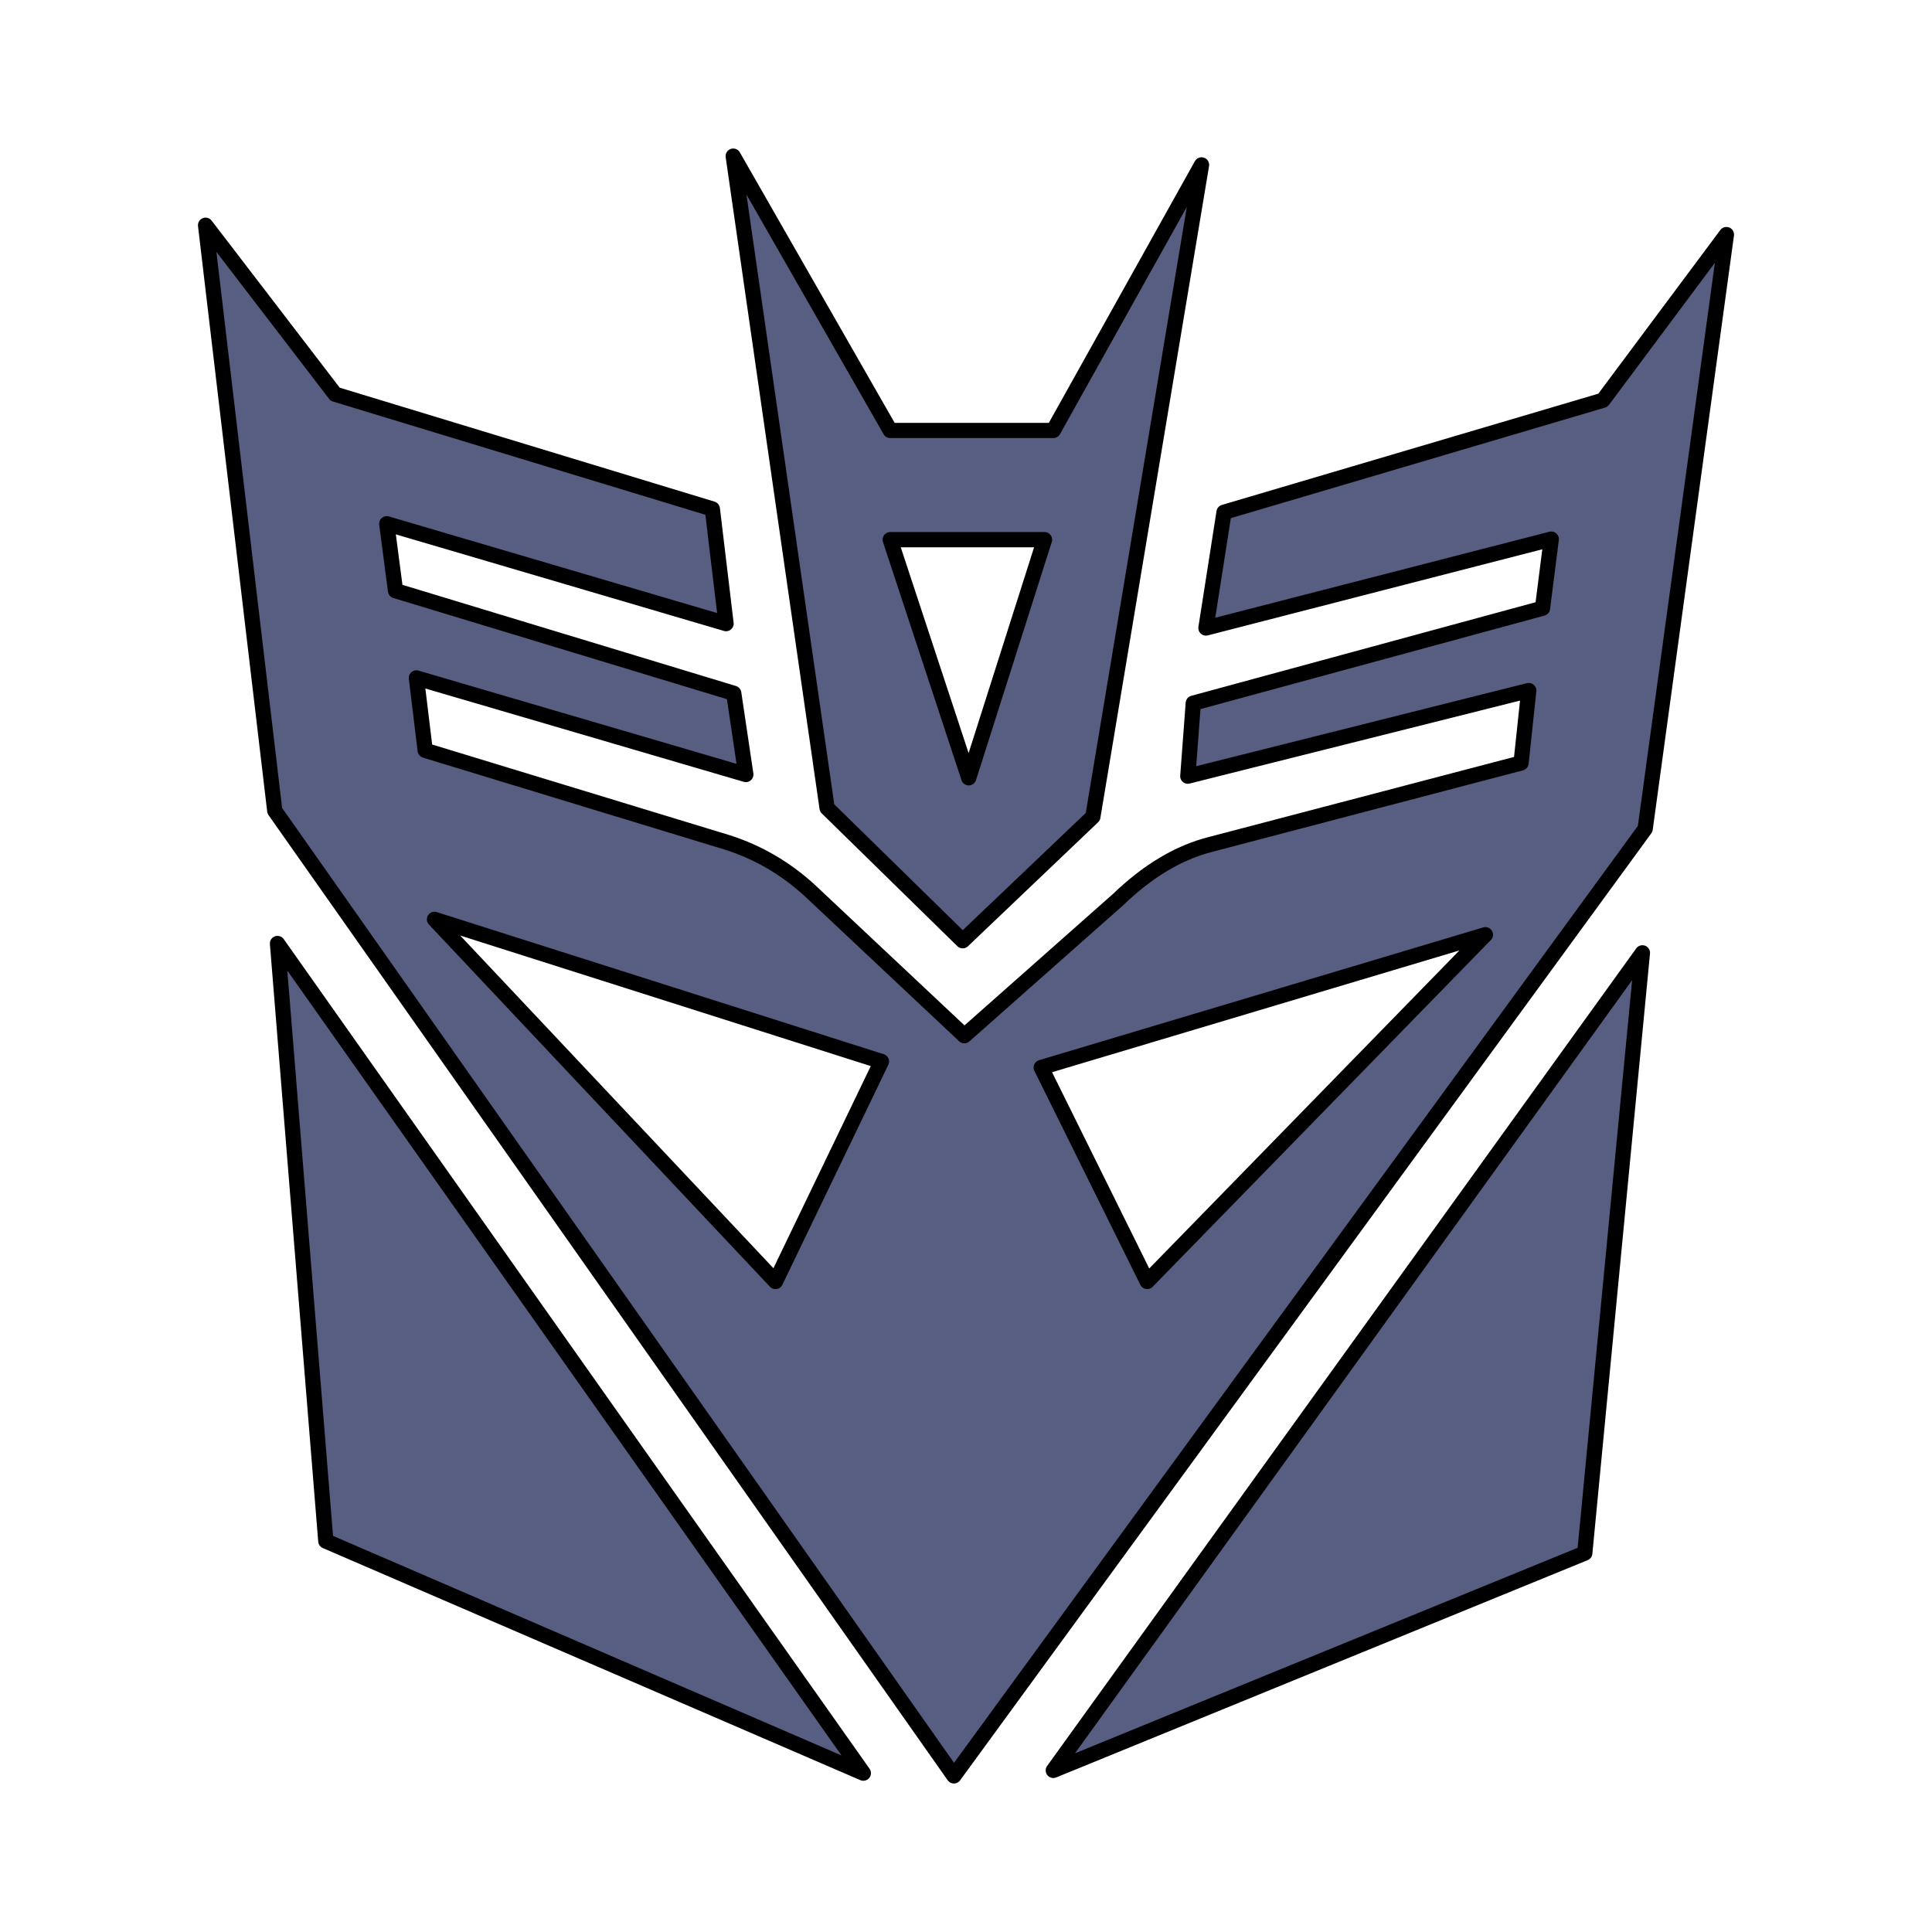
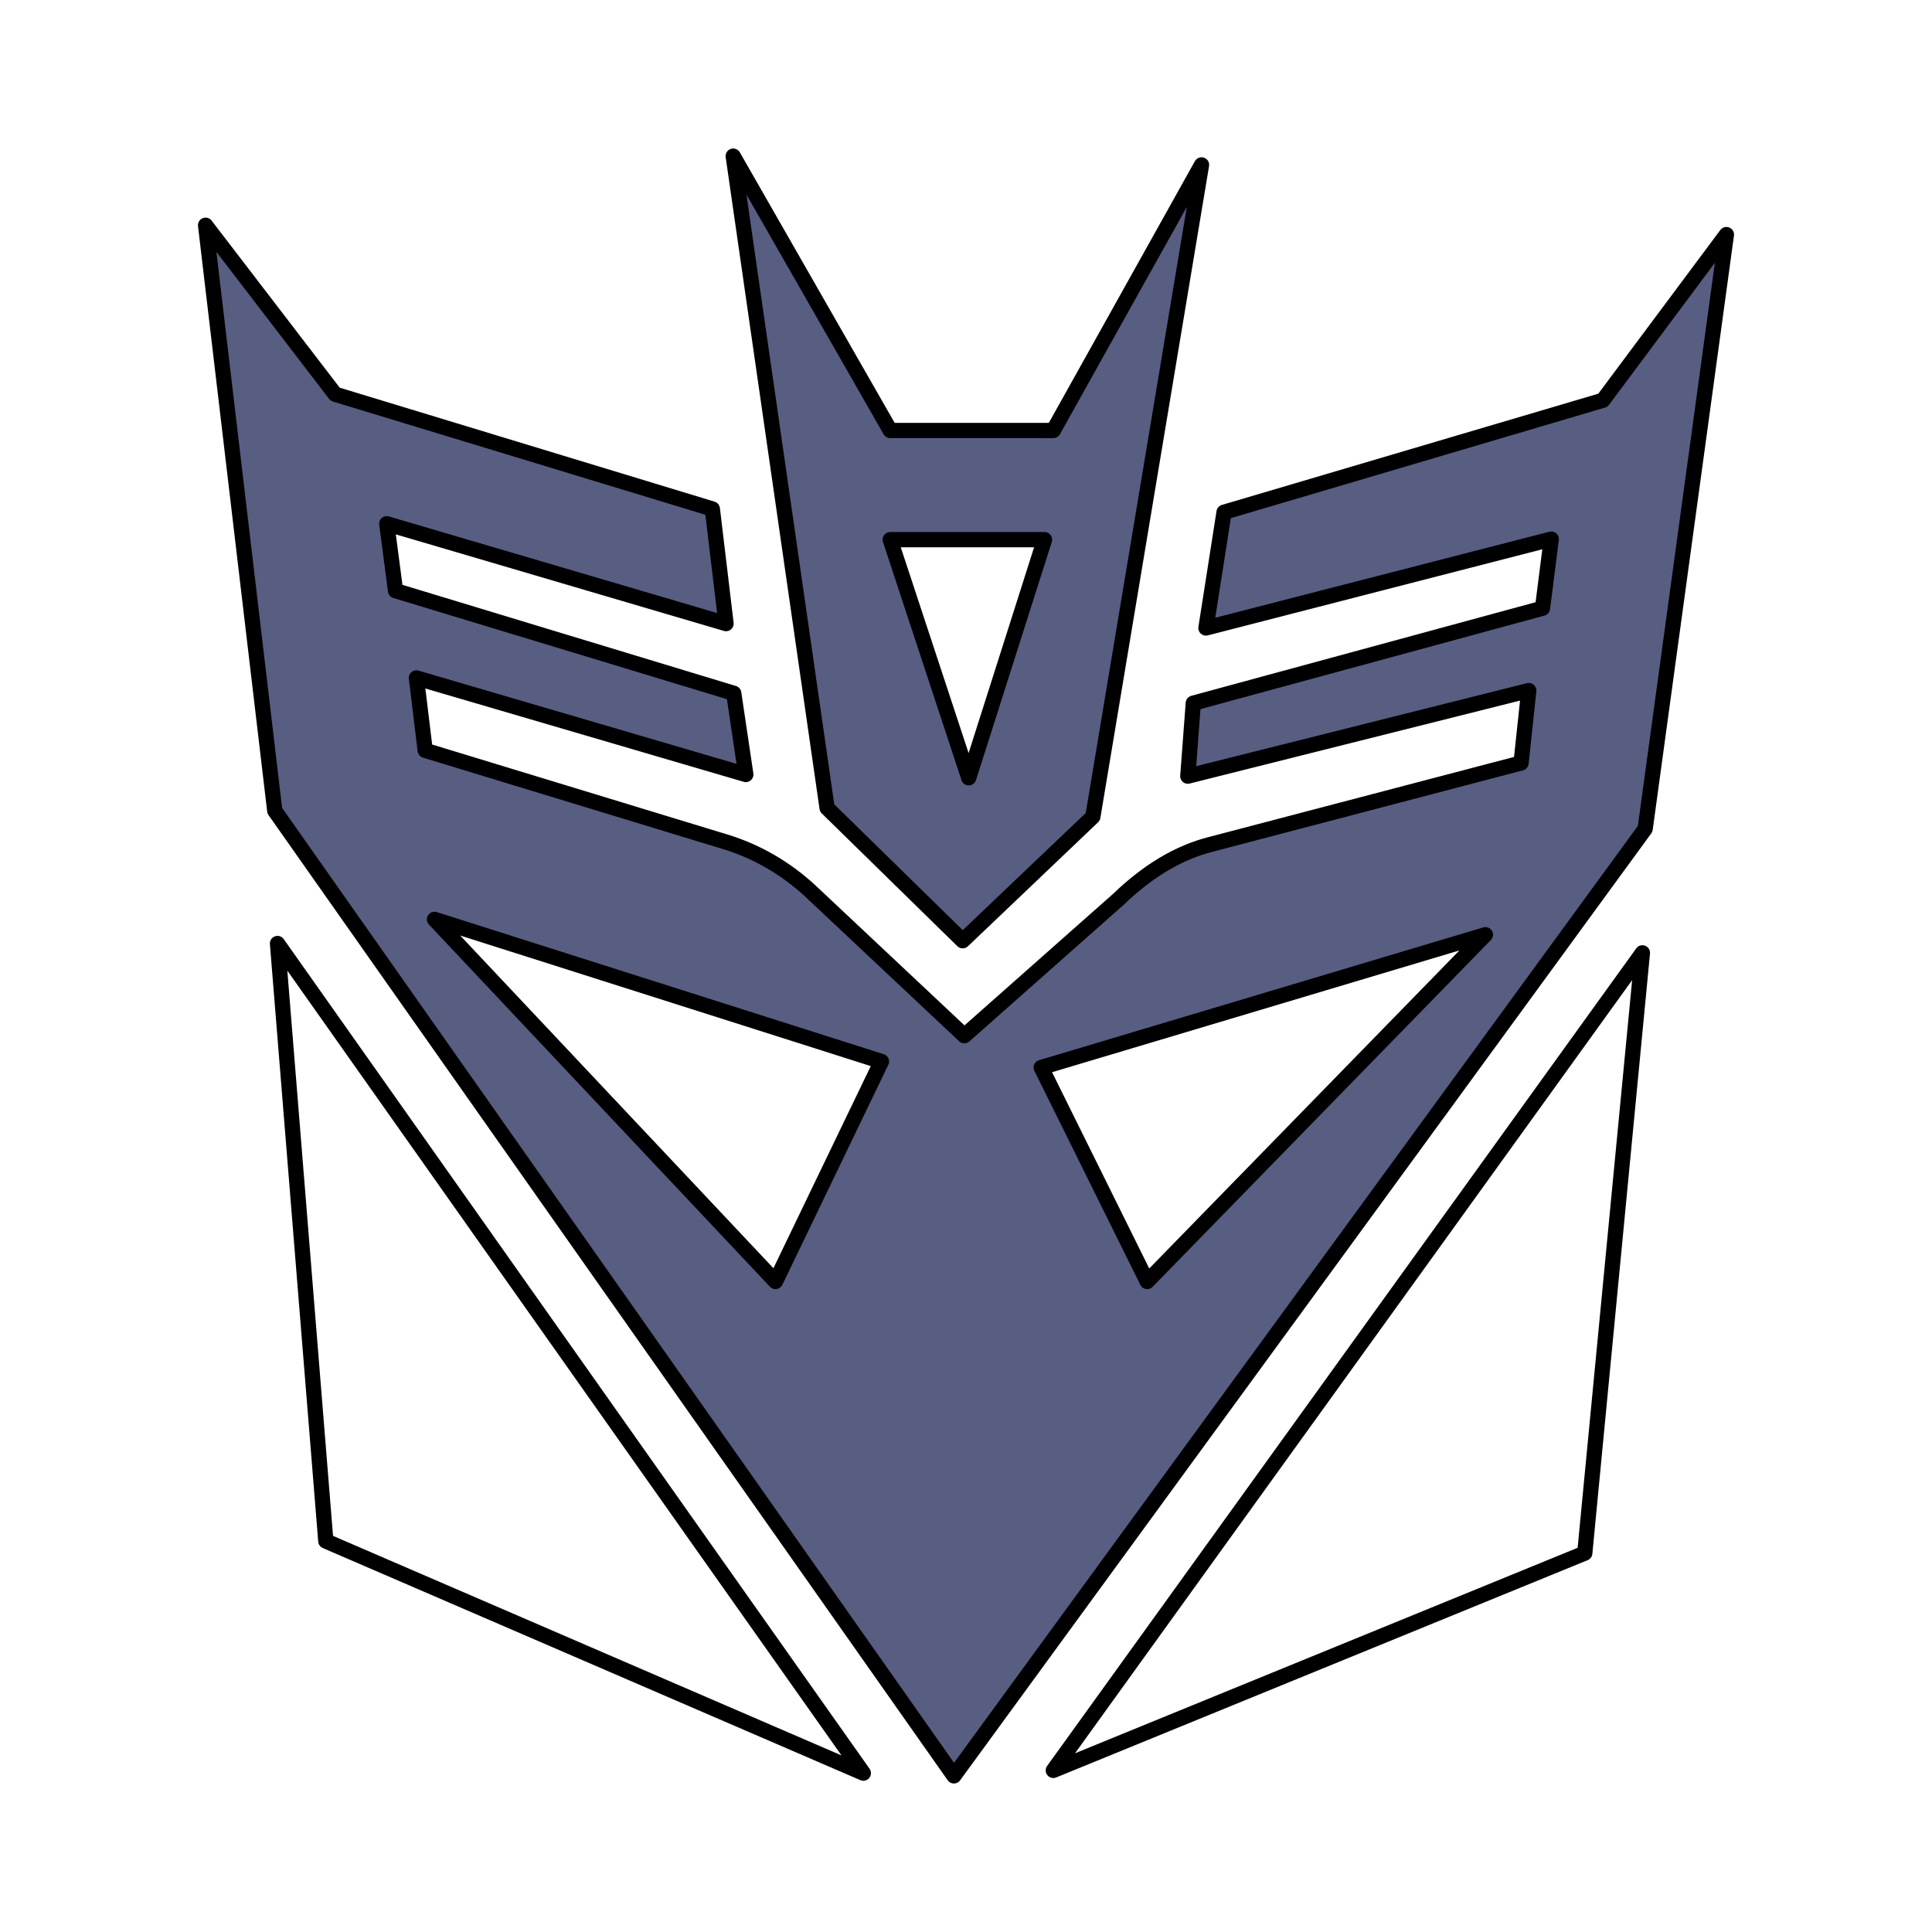
<svg xmlns="http://www.w3.org/2000/svg" version="1.0" id="Layer_1" x="0px" y="0px" width="192.756px" height="192.756px" viewBox="0 0 192.756 192.756" enable-background="new 0 0 192.756 192.756" xml:space="preserve">
  <g>
-     <polygon fill-rule="evenodd" clip-rule="evenodd" fill="#FFFFFF" points="0,0 192.756,0 192.756,192.756 0,192.756 0,0  " />
-     <polygon fill-rule="evenodd" clip-rule="evenodd" fill="#585D82" points="32.506,153.751 86.135,176.906 27.686,94.133    32.506,153.751  " />
    <path fill-rule="evenodd" clip-rule="evenodd" fill="#585D82" d="M172.246,23.404l-12.325,16.532l-37.797,11.169l-1.807,11.551   l34.454-8.869l-0.876,6.897l-34.84,9.471l-0.547,7.282l34.017-8.541l-0.768,7.226l-30.894,8.104   c-3.287,0.821-6.354,2.681-9.312,5.528l-15.338,13.578L80.711,88.768c-2.356-2.135-5.04-3.722-8.107-4.707l-30.183-9.198   l-0.876-7.226l32.866,9.635l-1.205-8.103L39.463,58.934l-0.876-6.679l33.852,9.963l-1.368-11.442L33.438,39.334L20.51,22.473   l6.902,58.412l67.761,96.295l68.965-94.488L172.246,23.404L172.246,23.404z M114.455,127.855l-10.572-21.351l44.315-13.248   L114.455,127.855L114.455,127.855z M43.352,91.725l44.59,14.179L77.37,127.855L43.352,91.725L43.352,91.725z" />
-     <polygon fill-rule="evenodd" clip-rule="evenodd" fill="#585D82" points="158.113,154.954 163.864,95.064 105.088,176.633    158.113,154.954  " />
    <path fill-rule="evenodd" clip-rule="evenodd" fill="#585D82" d="M82.519,80.612l13.531,13.248l12.983-12.372l10.845-65.036   l-14.789,26.496h-16.27L73.152,15.576L82.519,80.612L82.519,80.612z M104.211,53.842l-7.559,23.759l-7.833-23.759H104.211   L104.211,53.842z" />
    <path fill="none" stroke="#000000" stroke-width="1.52" stroke-linecap="round" stroke-linejoin="round" stroke-miterlimit="2.613" d="   M158.113,154.954l-53.025,21.679l58.776-81.568L158.113,154.954L158.113,154.954z M104.211,53.842H88.818l7.833,23.759   L104.211,53.842L104.211,53.842z M82.519,80.612l-9.366-65.036l15.666,27.372h16.27l14.789-26.496l-10.845,65.036L96.049,93.859   L82.519,80.612L82.519,80.612z M43.352,91.725l34.018,36.131l10.572-21.952L43.352,91.725L43.352,91.725z M86.135,176.906   L27.686,94.133l4.82,59.618L86.135,176.906L86.135,176.906z M103.883,106.505l44.315-13.248l-33.743,34.598L103.883,106.505   L103.883,106.505z M159.921,39.936l-37.797,11.169l-1.807,11.551l34.454-8.869l-0.876,6.897l-34.84,9.471l-0.547,7.282   l34.017-8.541l-0.768,7.226l-30.894,8.104c-3.287,0.821-6.354,2.681-9.312,5.528l-15.338,13.578L80.711,88.768   c-2.356-2.135-5.04-3.722-8.107-4.707l-30.183-9.198l-0.876-7.226l32.866,9.635l-1.205-8.103L39.463,58.934l-0.876-6.679   l33.852,9.963l-1.368-11.442L33.438,39.334L20.51,22.473l6.902,58.412l67.761,96.295l68.965-94.488l8.107-59.288L159.921,39.936   L159.921,39.936z" />
  </g>
</svg>